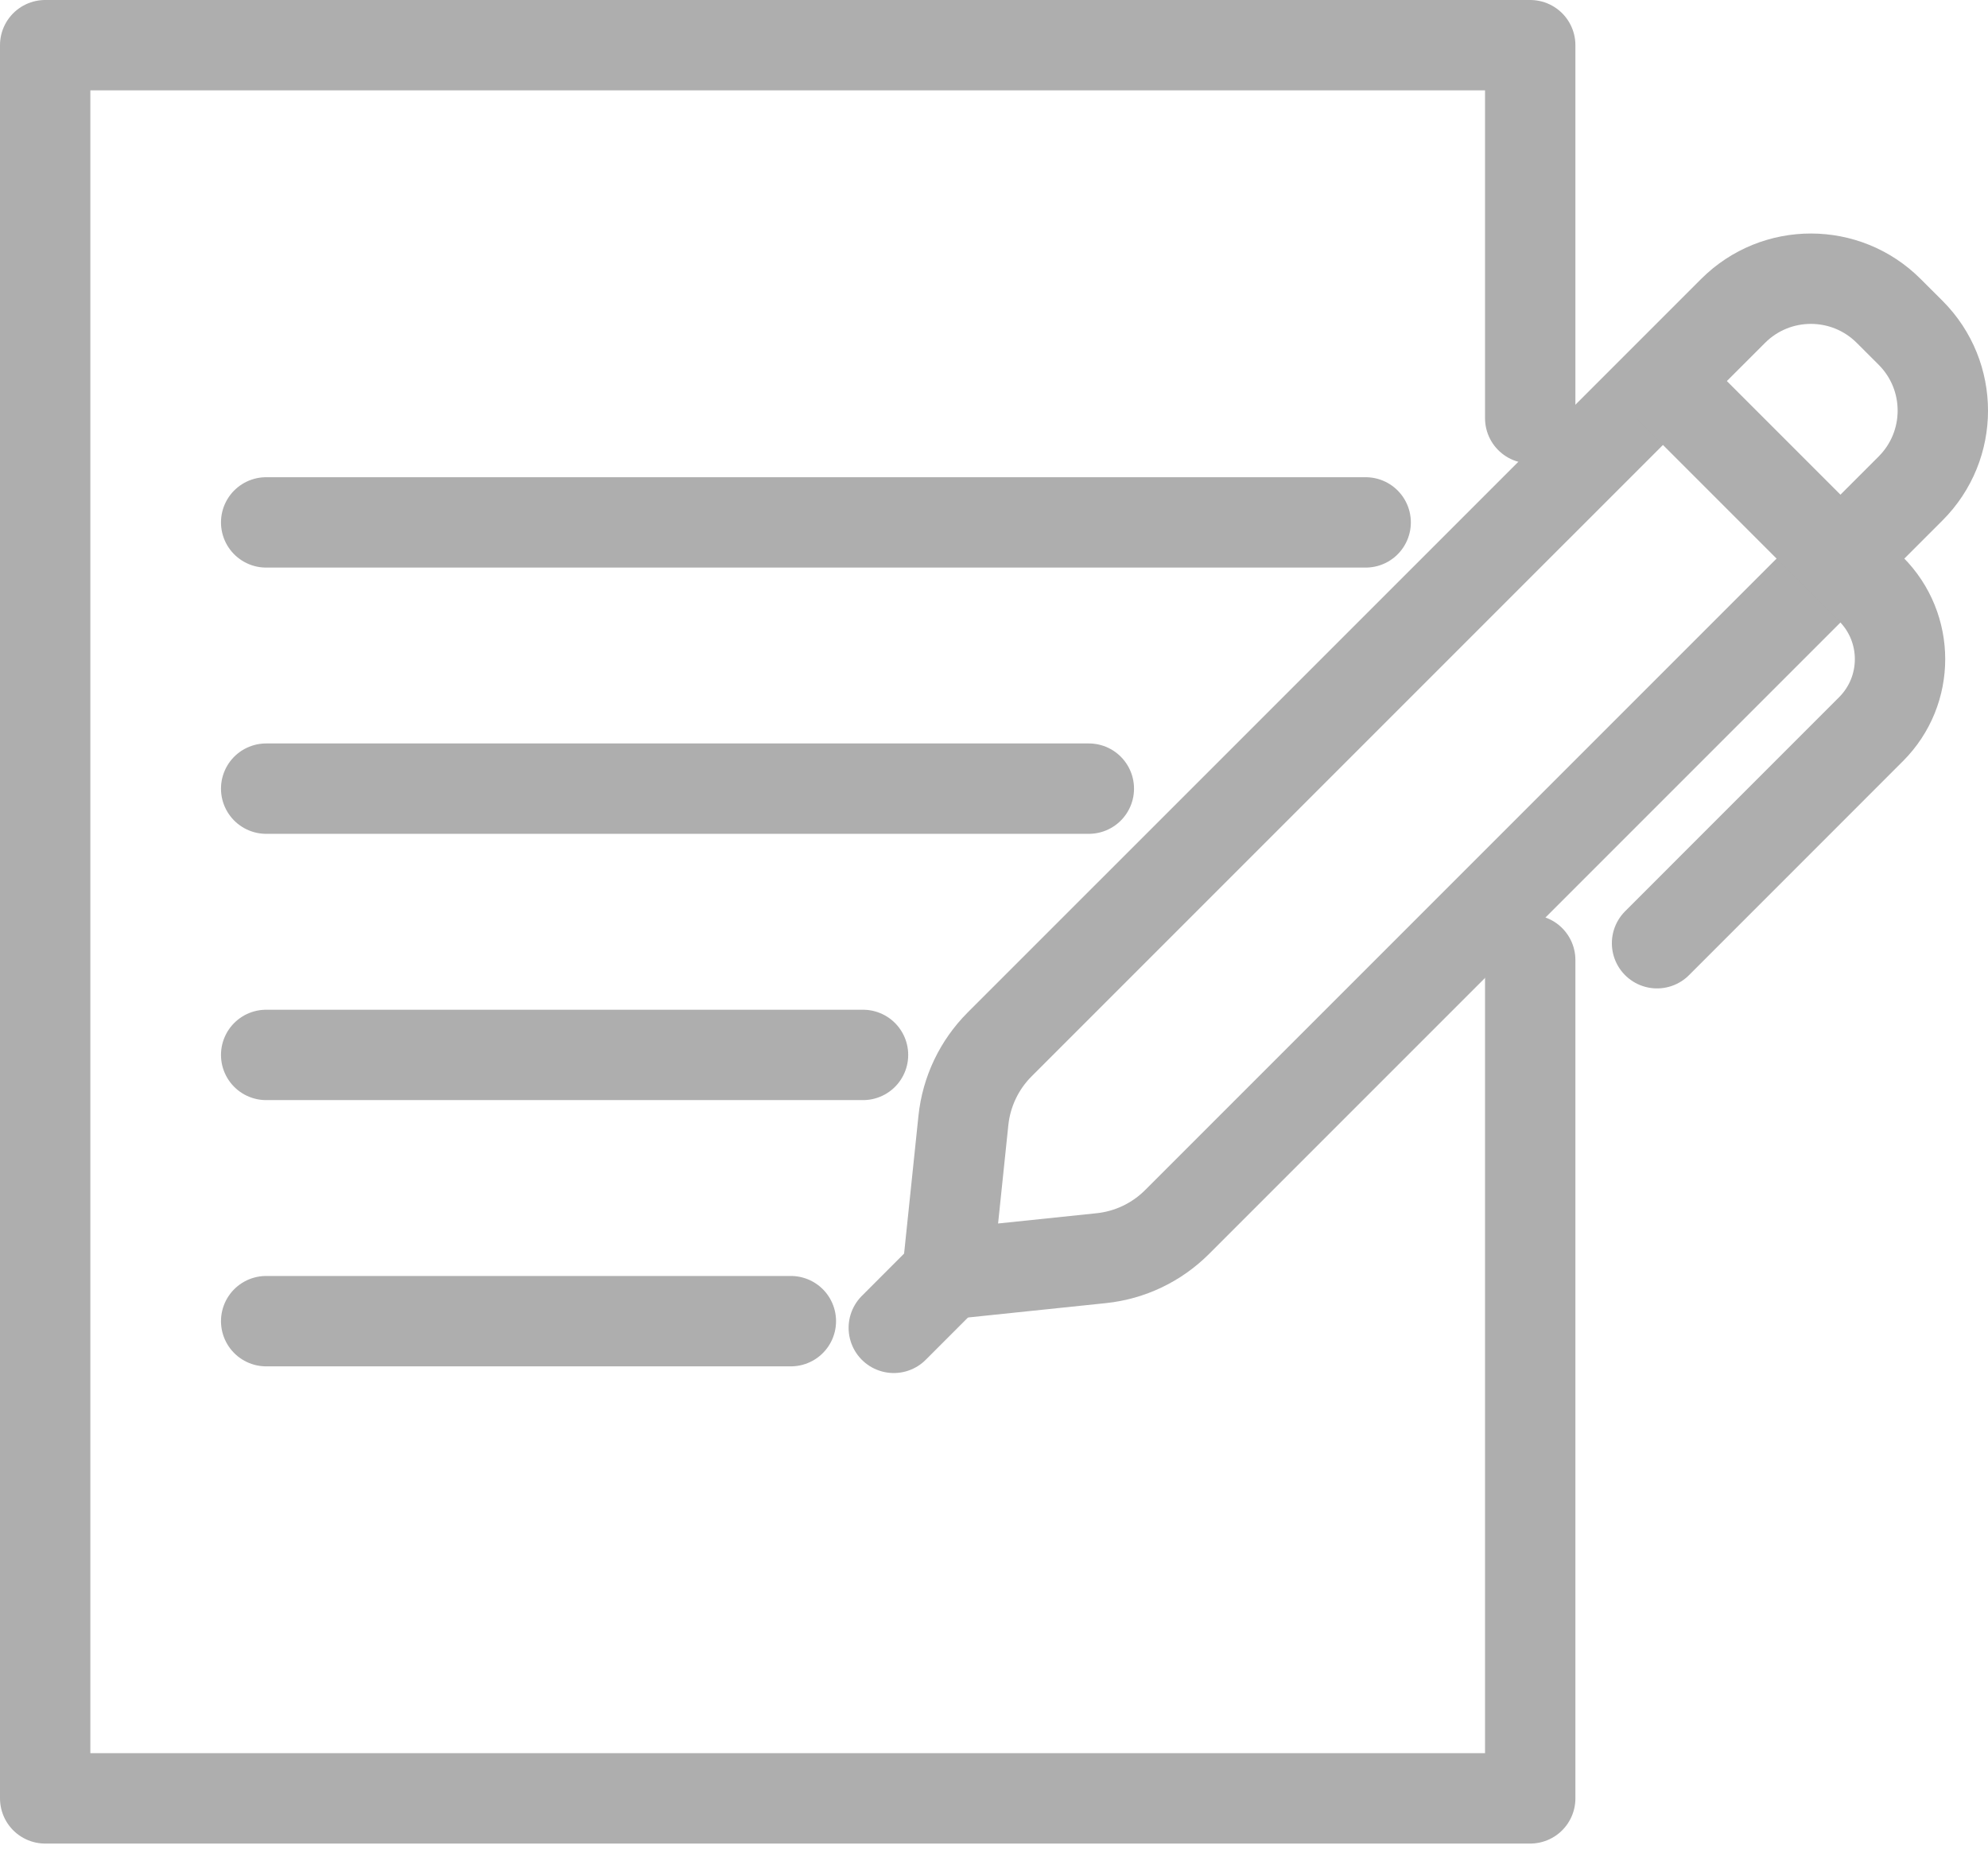
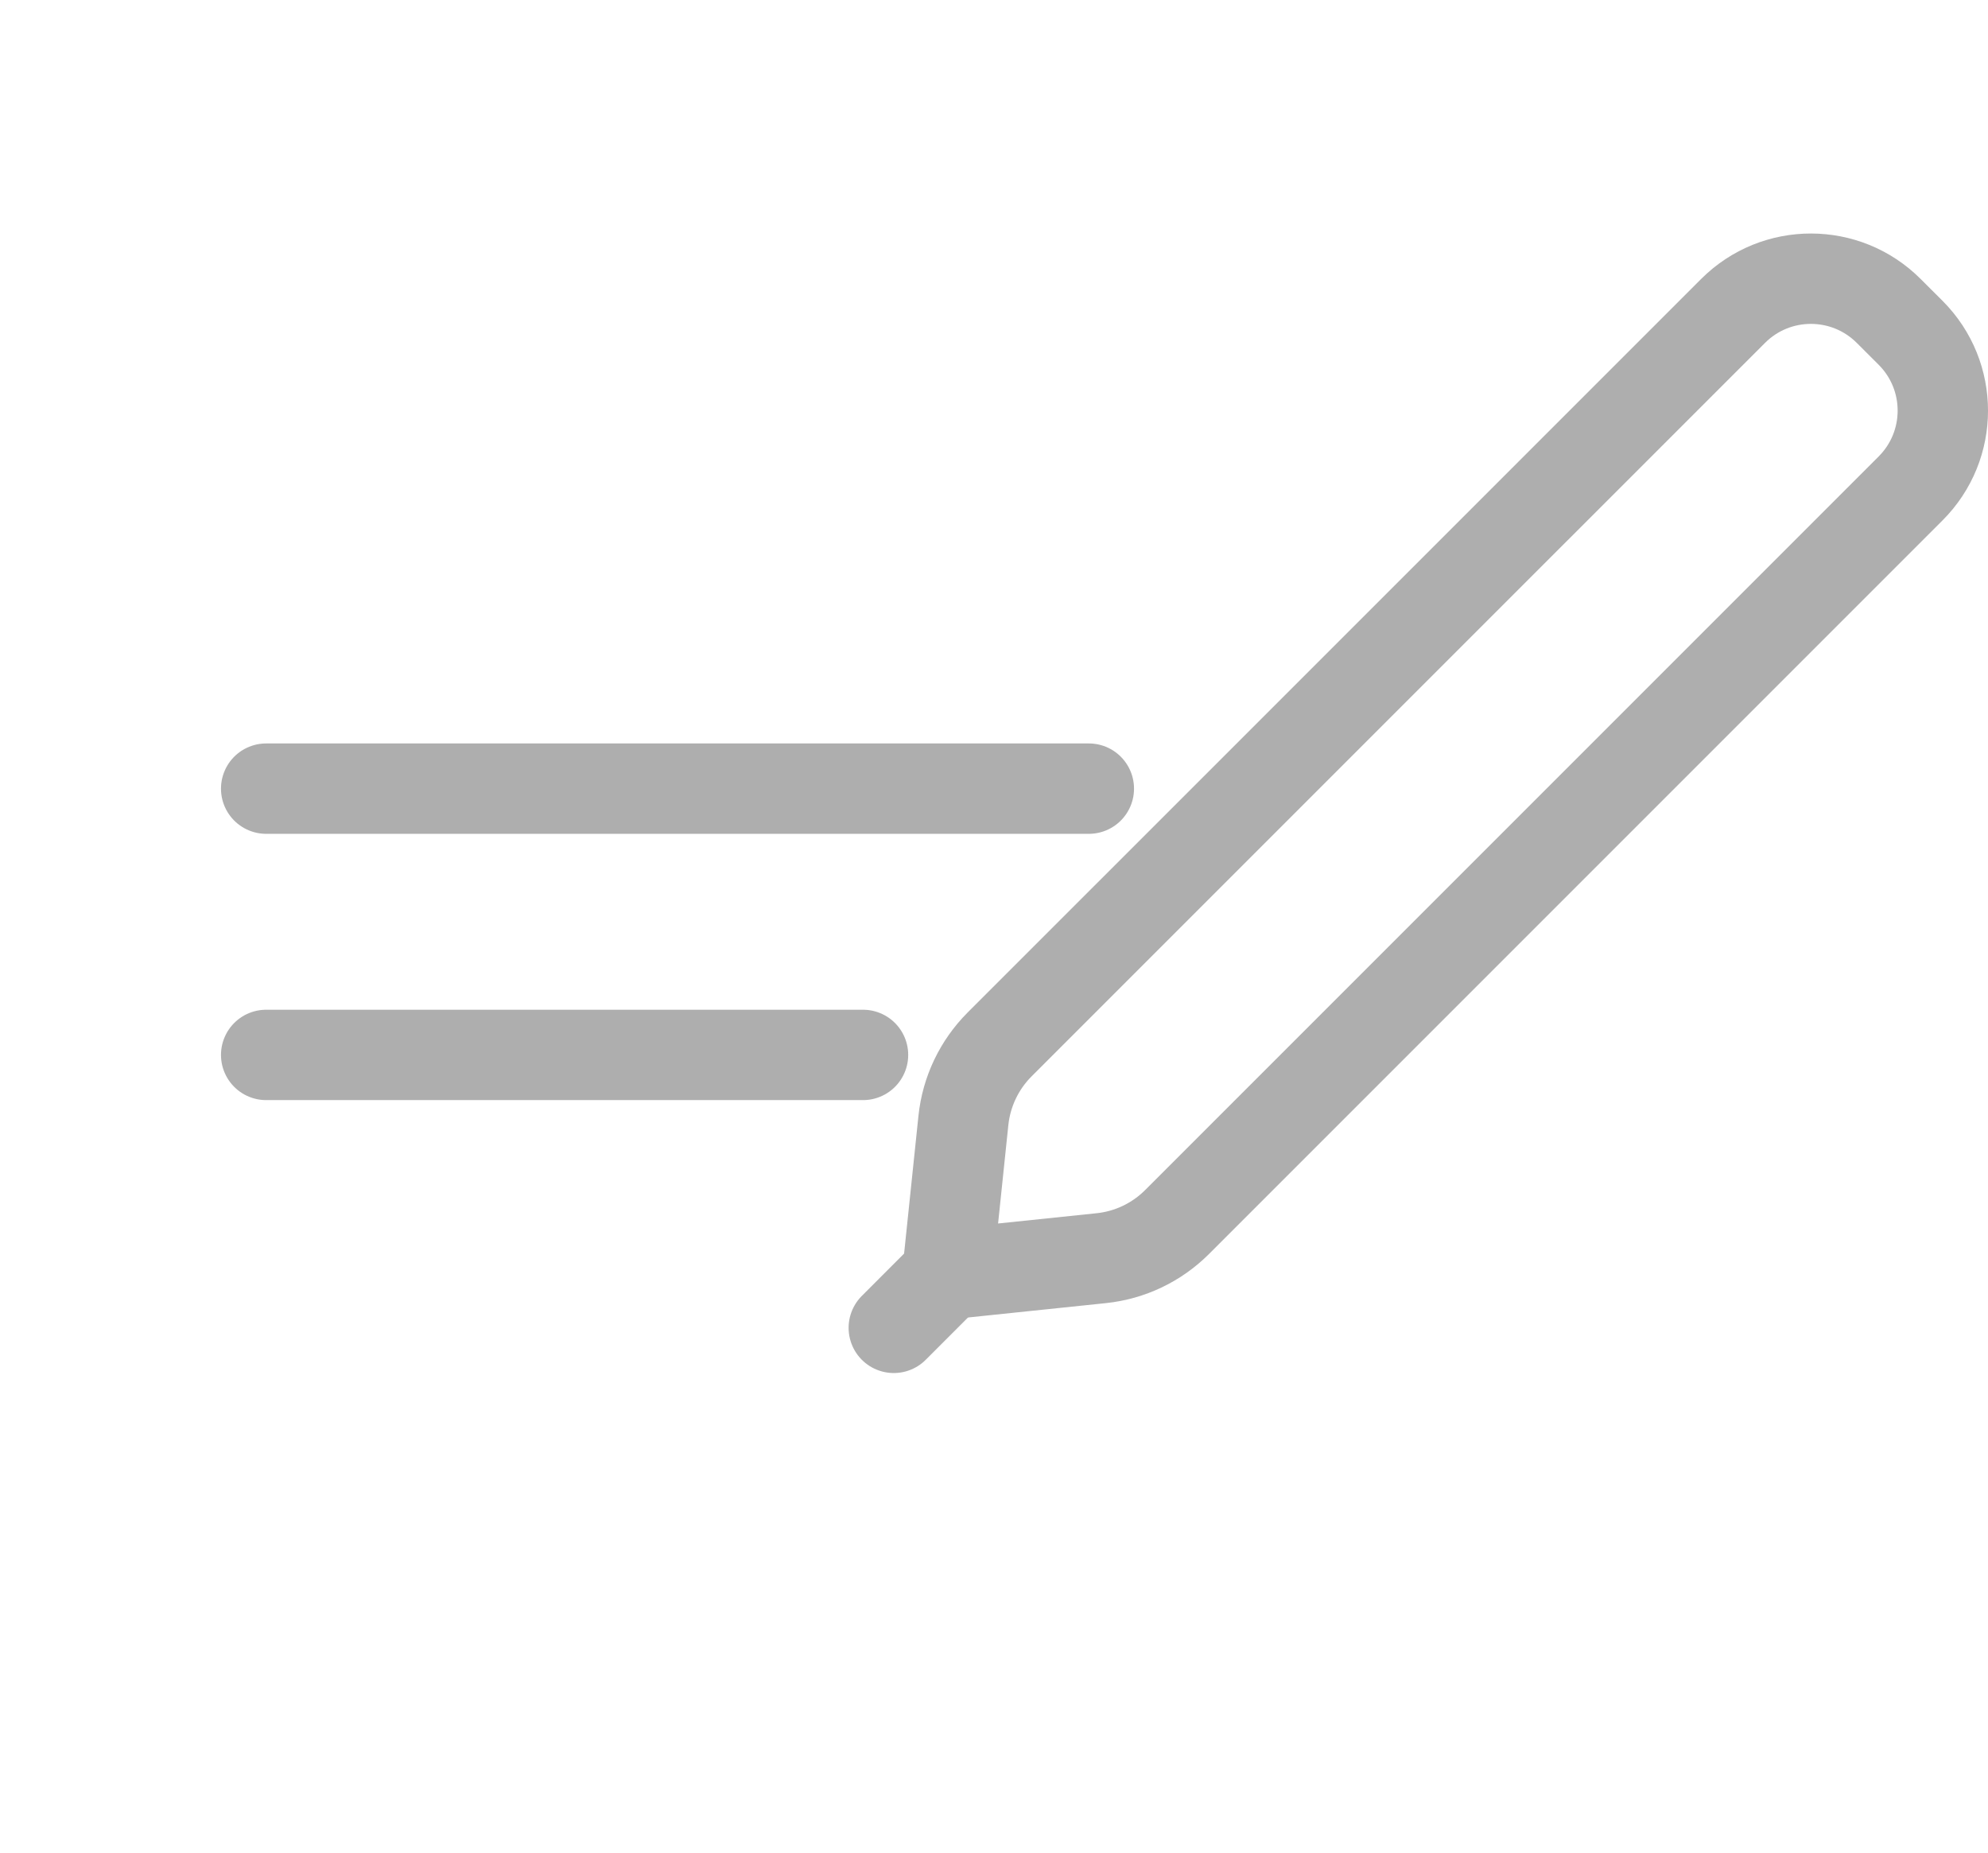
<svg xmlns="http://www.w3.org/2000/svg" width="44px" height="41px" viewBox="0 0 44 41" version="1.1">
  <title>Group 14</title>
  <g id="Design" stroke="none" stroke-width="1" fill="none" fill-rule="evenodd" opacity="0.4" stroke-linecap="round" stroke-linejoin="round">
    <g id="About-Us" transform="translate(-552, -3810)" stroke="#343434" stroke-width="2">
      <g id="Group-16-Copy" transform="translate(521, 3771)">
        <g id="Group-14" transform="translate(32, 40)">
          <line x1="4.891" y1="16.453" x2="23.099" y2="16.453" id="Stroke-1" />
          <line x1="4.891" y1="22.346" x2="18.101" y2="22.346" id="Stroke-2" />
-           <line x1="4.891" y1="28.238" x2="16.504" y2="28.238" id="Stroke-3" />
-           <line x1="4.891" y1="10.561" x2="29.226" y2="10.561" id="Stroke-4" />
          <g id="Group-13">
-             <polyline id="Stroke-5" points="32.868 20.246 32.868 38.799 0 38.799 0 0 32.868 0 32.868 8.255" />
            <path d="M41.287,6.365 L40.802,5.881 C39.851,4.93 38.309,4.93 37.358,5.881 L21.122,22.116 C20.672,22.567 20.39,23.159 20.323,23.793 L19.968,27.199 L23.375,26.844 C24.008,26.778 24.6,26.496 25.051,26.045 L41.287,9.809 C42.238,8.858 42.238,7.317 41.287,6.365 Z" id="Stroke-7" />
            <line x1="20.091" y1="27.076" x2="18.782" y2="28.386" id="Stroke-9" />
-             <path d="M35.937,7.564 L40.411,12.038 C41.267,12.894 41.267,14.281 40.411,15.137 L35.675,19.874" id="Stroke-11" />
          </g>
        </g>
      </g>
    </g>
  </g>
</svg>